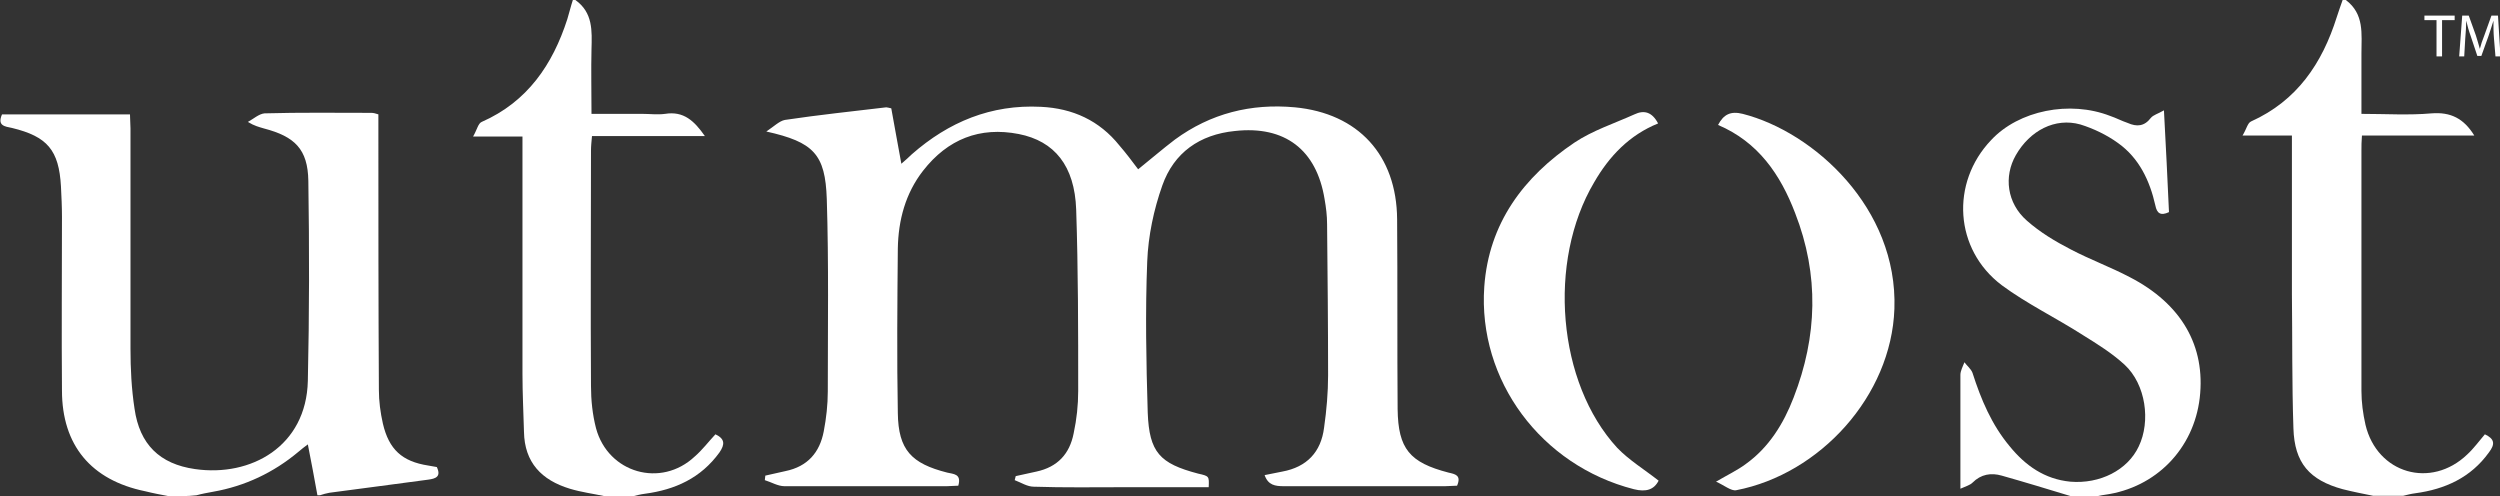
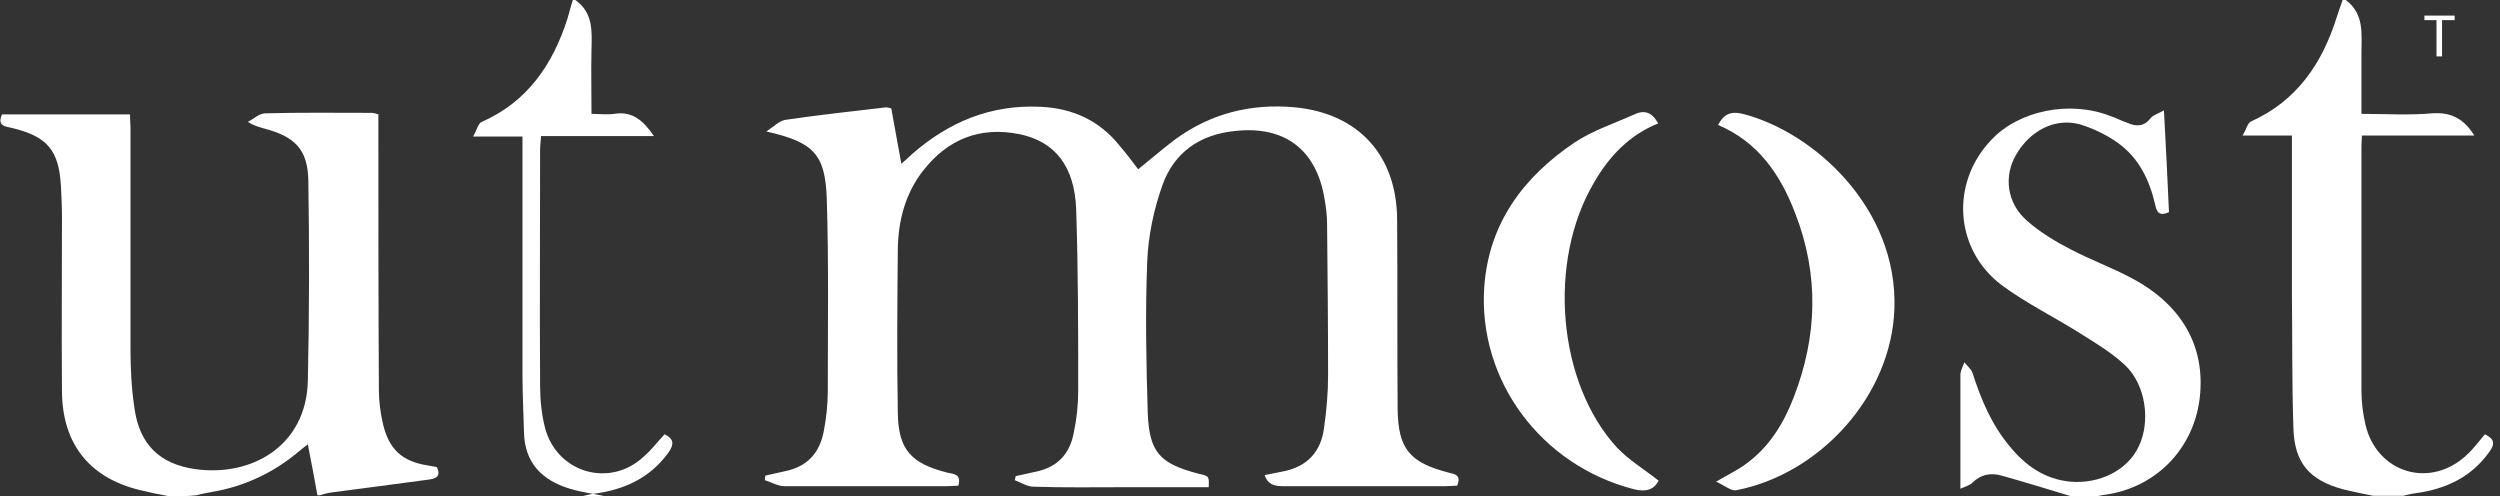
<svg xmlns="http://www.w3.org/2000/svg" version="1.1" id="Layer_1" x="0px" y="0px" viewBox="0 0 496.2 98.5" style="enable-background:new 0 0 496.2 98.5;" xml:space="preserve">
  <rect x="0" y="0" width="496.2" height="98.5" fill="#333333" stroke="none" />
  <style type="text/css">
	.st0{fill:#FFFFFF;}
</style>
  <g>
    <g>
      <g>
        <path class="st0" d="M33.6,98.5c-1.6-0.3-3.2-0.6-4.8-1c-10.7-2.2-16.5-9.1-16.5-20c-0.1-11.5,0-23,0-34.5c0-2-0.1-4-0.2-6     c-0.4-7.2-2.7-9.9-9.7-11.6c-1.4-0.3-3-0.4-2-2.7c8.3,0,16.7,0,25.4,0c0,0.9,0.1,1.9,0.1,2.8c0,14.6,0,29.2,0,43.7     c0,4,0.2,8,0.8,11.9c1,7.1,5,11,12,12c11.1,1.6,22.1-4.5,22.4-17.5c0.3-13.2,0.3-26.5,0.1-39.7c-0.1-6.3-2.7-8.8-8.8-10.4     c-1-0.3-1.9-0.5-3.2-1.3c1.1-0.6,2.2-1.6,3.3-1.7c7.1-0.2,14.2-0.1,21.2-0.1c0.4,0,0.8,0.1,1.4,0.3c0,1.1,0,2,0,3     c0,17.2,0,34.5,0.1,51.7c0,2.2,0.3,4.5,0.8,6.7c1.2,5.1,3.8,7.5,9,8.3c0.6,0.1,1.1,0.2,1.7,0.3c0.9,1.9-0.2,2.3-1.7,2.5     c-6.5,0.9-13,1.7-19.6,2.6c-0.6,0.1-1.3,0.3-1.9,0.5c-0.2,0-0.3,0-0.5,0c-0.6-3.3-1.2-6.6-1.9-10.1c-0.7,0.5-1.3,1-1.9,1.5     c-4.9,4.1-10.6,6.8-16.9,7.9c-1.1,0.2-2.2,0.4-3.3,0.7C37.3,98.5,35.4,98.5,33.6,98.5z" />
        <path class="st0" d="M465.6,0c3.7,2.8,3.1,6.7,3.1,10.6c0,3.9,0,7.8,0,12c4.8,0,9.4,0.3,13.9-0.1c3.8-0.3,6.4,1,8.5,4.4     c-7.4,0-14.8,0-22.3,0c-0.1,1.2-0.1,2.1-0.1,3c0,15.9,0,31.8,0,47.7c0,2.2,0.3,4.5,0.8,6.7c2.3,9.7,13,12.8,20.2,5.9     c1.3-1.2,2.3-2.6,3.5-4c1.9,0.9,2.1,1.9,0.8,3.6c-3.6,5-8.7,7.3-14.6,8.1c-0.8,0.1-1.6,0.3-2.4,0.5c-2,0-4,0-6,0     c-2-0.4-4-0.8-6-1.3c-6.6-1.8-9.6-5.2-9.8-12.1c-0.3-8.9-0.2-17.8-0.3-26.7c0-9.5,0-19,0-28.5c0-0.9,0-1.8,0-2.9     c-3.2,0-6.1,0-9.8,0c0.8-1.3,1-2.5,1.7-2.8c9.1-4.1,14.1-11.5,17-20.7c0.4-1.2,0.8-2.4,1.2-3.5C465.3,0,465.4,0,465.6,0z" />
-         <path class="st0" d="M120.1,98.5c-2.3-0.5-4.7-0.8-7-1.5c-5.6-1.7-9-5.2-9.1-11.3c-0.1-3.8-0.3-7.6-0.3-11.5c0-14.7,0-29.3,0-44     c0-0.9,0-1.8,0-3.1c-3.1,0-6,0-9.8,0c0.8-1.4,1-2.6,1.7-2.9c9.1-4,14.1-11.4,17-20.4c0.4-1.3,0.7-2.6,1.1-3.8c0.2,0,0.3,0,0.5,0     c3.5,2.5,3.3,6.1,3.2,9.8c-0.1,4.1,0,8.3,0,12.8c3.5,0,6.8,0,10.1,0c1.5,0,3,0.2,4.5,0c3.7-0.6,5.8,1.4,7.9,4.4     c-7.5,0-14.8,0-22.4,0c-0.1,1.1-0.2,2-0.2,2.9c0,15.6-0.1,31.2,0,46.7c0,2.8,0.3,5.7,1,8.4c2.4,8.9,12.9,11.9,19.6,5.6     c1.5-1.3,2.7-2.9,4.1-4.4c1.9,0.9,1.9,2,0.8,3.6c-3.7,5.1-8.8,7.4-14.8,8.2c-0.8,0.1-1.6,0.3-2.4,0.5     C123.8,98.5,121.9,98.5,120.1,98.5z" />
+         <path class="st0" d="M120.1,98.5c-2.3-0.5-4.7-0.8-7-1.5c-5.6-1.7-9-5.2-9.1-11.3c-0.1-3.8-0.3-7.6-0.3-11.5c0-14.7,0-29.3,0-44     c0-0.9,0-1.8,0-3.1c-3.1,0-6,0-9.8,0c0.8-1.4,1-2.6,1.7-2.9c9.1-4,14.1-11.4,17-20.4c0.4-1.3,0.7-2.6,1.1-3.8c0.2,0,0.3,0,0.5,0     c3.5,2.5,3.3,6.1,3.2,9.8c-0.1,4.1,0,8.3,0,12.8c1.5,0,3,0.2,4.5,0c3.7-0.6,5.8,1.4,7.9,4.4     c-7.5,0-14.8,0-22.4,0c-0.1,1.1-0.2,2-0.2,2.9c0,15.6-0.1,31.2,0,46.7c0,2.8,0.3,5.7,1,8.4c2.4,8.9,12.9,11.9,19.6,5.6     c1.5-1.3,2.7-2.9,4.1-4.4c1.9,0.9,1.9,2,0.8,3.6c-3.7,5.1-8.8,7.4-14.8,8.2c-0.8,0.1-1.6,0.3-2.4,0.5     C123.8,98.5,121.9,98.5,120.1,98.5z" />
        <path class="st0" d="M411.1,98.5c-4.6-1.4-9.2-2.8-13.8-4.1c-2.1-0.6-4.1-0.3-5.8,1.4c-0.5,0.5-1.3,0.7-2.4,1.2     c0-1.3,0-2.1,0-2.9c0-6.6,0-13.2,0-19.7c0-0.8,0.5-1.7,0.8-2.5c0.5,0.7,1.3,1.3,1.6,2.1c1.7,5.3,3.8,10.3,7.4,14.6     c3.1,3.8,6.9,6.5,12,7c5.9,0.5,11.4-2.3,13.6-7c2.4-5,1.4-12.3-2.8-16.2c-2.5-2.3-5.4-4.1-8.3-5.9c-5.3-3.4-11.1-6.2-16.1-9.9     c-9.4-7.1-10.2-20.3-2.1-28.8c5.5-5.9,15.6-7.9,23.6-4.8c1.2,0.4,2.3,1,3.5,1.4c1.8,0.8,3.3,0.7,4.6-1c0.5-0.6,1.4-0.8,2.6-1.5     c0.4,7.2,0.7,13.7,1,20.2c-1.7,0.8-2.4,0.2-2.7-1.3c-1.1-4.9-3.2-9.4-7.4-12.4c-2.2-1.6-4.9-2.9-7.5-3.7c-5-1.4-10,1.2-12.8,6.1     c-2.4,4.2-1.8,9.5,2.2,13c2.6,2.3,5.6,4.1,8.7,5.7c3.8,2,7.9,3.5,11.7,5.5c10.3,5.3,15.1,13.7,13.9,24     c-1.2,10.1-8.7,17.8-18.8,19.2c-0.8,0.1-1.6,0.3-2.4,0.5C414.1,98.5,412.6,98.5,411.1,98.5z" />
        <path class="st0" d="M239.9,96.7c-5.7,0-11.2,0-16.7,0c-6,0-12,0.1-18-0.1c-1.3,0-2.5-0.8-3.8-1.3c0.1-0.3,0.1-0.5,0.2-0.8     c1.4-0.3,2.7-0.6,4.1-0.9c4.2-0.9,6.6-3.5,7.4-7.6c0.6-2.8,0.9-5.6,0.9-8.4c0-12,0-24-0.4-36c-0.3-8.7-4.3-13.6-11.4-15     c-7.7-1.5-14.1,1-19,7.3c-3.5,4.5-4.9,9.8-5,15.4c-0.1,10.9-0.2,21.8,0,32.7c0.1,7.3,2.7,10,9.8,11.8c1.2,0.3,2.9,0.2,2.2,2.6     c-0.7,0-1.5,0.1-2.3,0.1c-10.7,0-21.5,0-32.2,0c-1.3,0-2.6-0.8-3.9-1.2c0-0.3,0.1-0.6,0.1-0.9c1.3-0.3,2.7-0.6,4-0.9     c4.4-0.9,6.8-3.7,7.6-7.9c0.5-2.6,0.8-5.3,0.8-7.9c0-12.7,0.2-25.5-0.2-38.2c-0.3-8.9-2.6-11.3-12-13.4c1.5-1,2.6-2.1,3.7-2.3     c6.7-1,13.4-1.7,20.1-2.5c0.2,0,0.5,0.1,1,0.2c0.6,3.5,1.3,7,2,11c0.8-0.7,1.5-1.3,2.1-1.9c7.3-6.4,15.7-9.9,25.6-9.4     c6.3,0.3,11.6,2.7,15.6,7.7c1.3,1.5,2.5,3.1,3.7,4.7c2.5-2,4.8-4,7.3-5.9c7.1-5.2,15.1-7.2,23.8-6.4c12.6,1.2,20.2,9.5,20.3,22.2     c0.1,12.6,0,25.2,0.1,37.7c0.1,7.9,2.4,10.6,10.1,12.6c1.3,0.3,2.6,0.5,1.7,2.6c-0.7,0-1.6,0.1-2.4,0.1c-10.7,0-21.3,0-32,0     c-1.7,0-3.1-0.2-3.8-2.2c1.2-0.2,2.3-0.5,3.5-0.7c4.9-0.9,7.7-3.9,8.3-8.7c0.5-3.5,0.8-7,0.8-10.4c0-10-0.1-20-0.2-30     c0-1.7-0.2-3.3-0.5-5c-1.6-9.8-7.9-14.6-17.8-13.5c-7,0.7-12.1,4.3-14.4,10.8c-1.7,4.8-2.8,10-3,15.1c-0.4,10-0.2,20,0.1,30     c0.3,7.9,2.4,10.1,10,12.1C240,94.5,240,94.5,239.9,96.7z" />
        <path class="st0" d="M341,24.8c1.1-2.1,2.5-2.8,4.9-2.2c14.1,3.6,30.8,18.7,30.1,38.7c-0.6,17.3-14.8,32.8-31.4,36     c-1,0.2-2.4-1-4-1.7c2.4-1.4,4.3-2.3,5.9-3.5c4.6-3.3,7.5-8,9.5-13.2c4.7-12.1,5.1-24.3,0.3-36.6C353.4,34.7,349,28.2,341,24.8z" />
        <path class="st0" d="M329.2,95.4c-0.9,1.8-2.5,2.3-4.9,1.7c-18.4-4.7-31-21.6-29.7-40.2c0.9-12.6,7.8-21.8,17.9-28.6     c3.6-2.4,7.9-3.8,11.9-5.6c1.9-0.9,3.5-0.5,4.7,1.8c-5.7,2.3-9.7,6.5-12.7,11.7c-9.3,15.7-7.3,39.8,4.6,52.7     C323.3,91.3,326.4,93.2,329.2,95.4z" />
      </g>
    </g>
    <g>
      <path class="st0" d="M483.7,4h-2.5V3.1h6V4h-2.5v7.2h-1.1V4z" />
-       <path class="st0" d="M495,7.6c-0.1-1.1-0.1-2.5-0.1-3.5h0c-0.3,0.9-0.6,2-1,3.1l-1.4,3.9h-0.8l-1.3-3.9c-0.4-1.1-0.7-2.2-0.9-3.1    h0c0,1-0.1,2.4-0.2,3.6l-0.2,3.5h-1l0.6-8.1h1.3l1.4,3.9c0.3,1,0.6,1.9,0.8,2.7h0c0.2-0.8,0.5-1.7,0.9-2.7l1.4-3.9h1.3l0.5,8.1h-1    L495,7.6z" />
    </g>
  </g>
</svg>